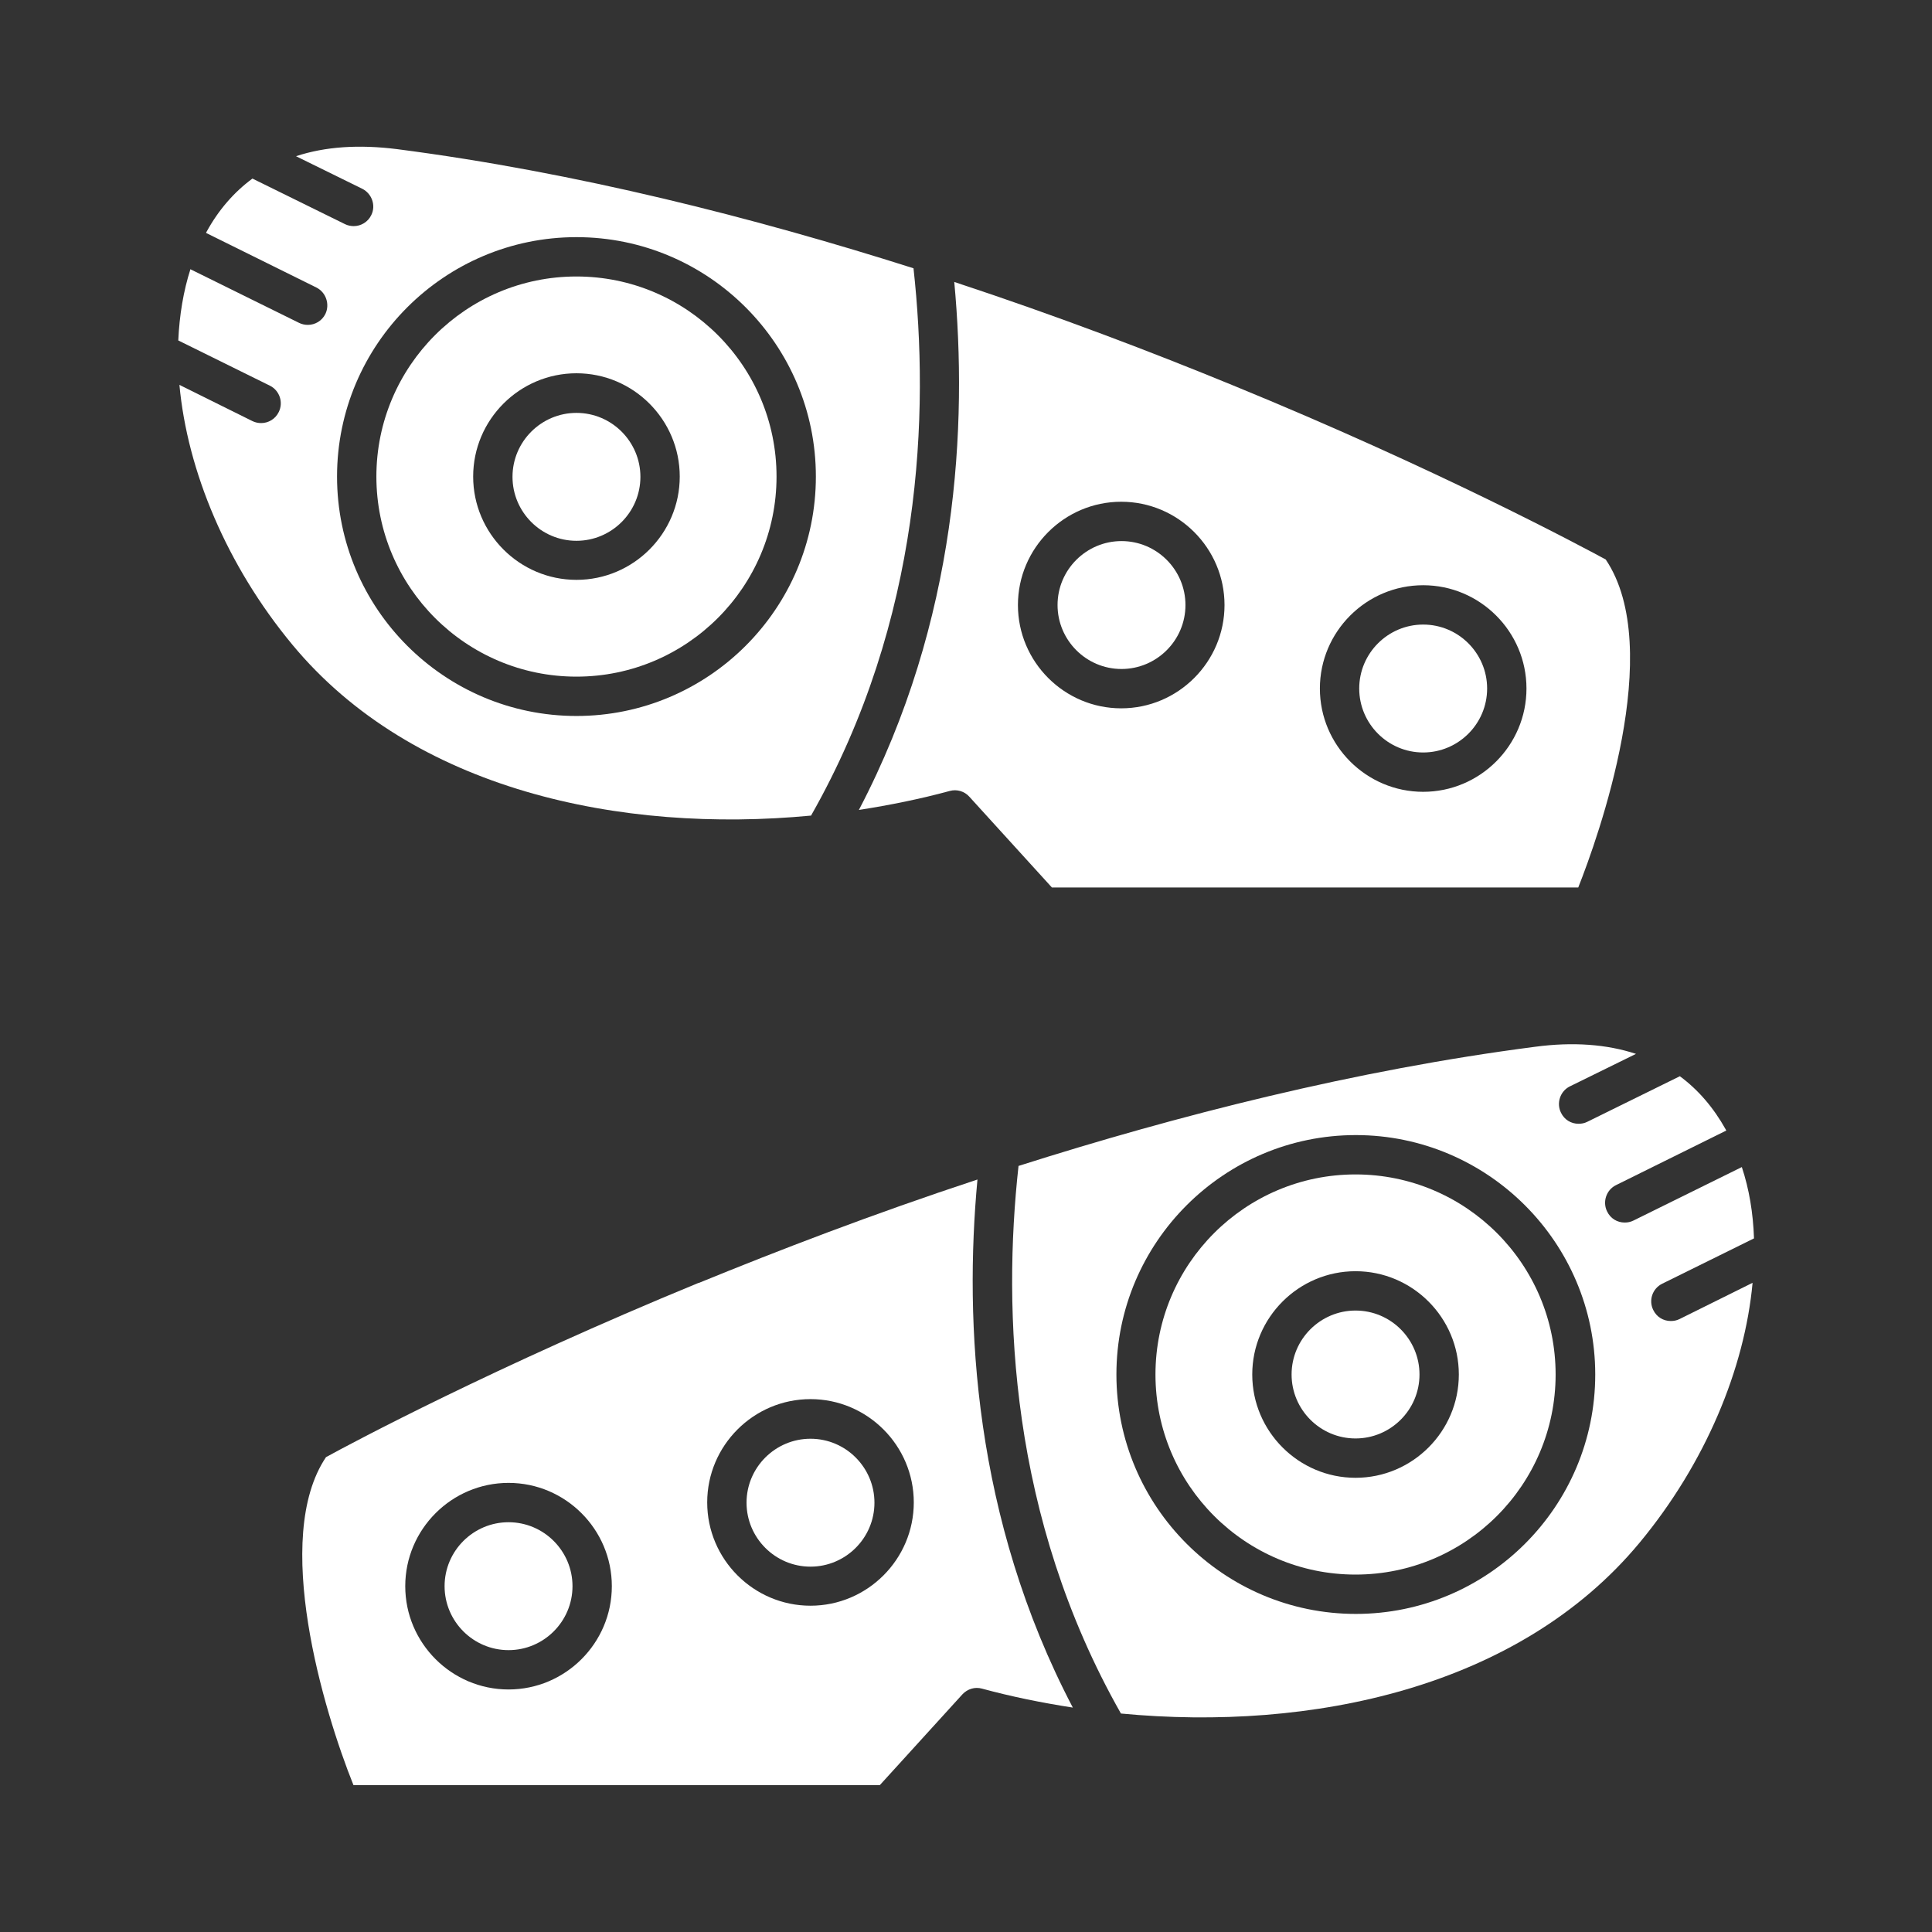
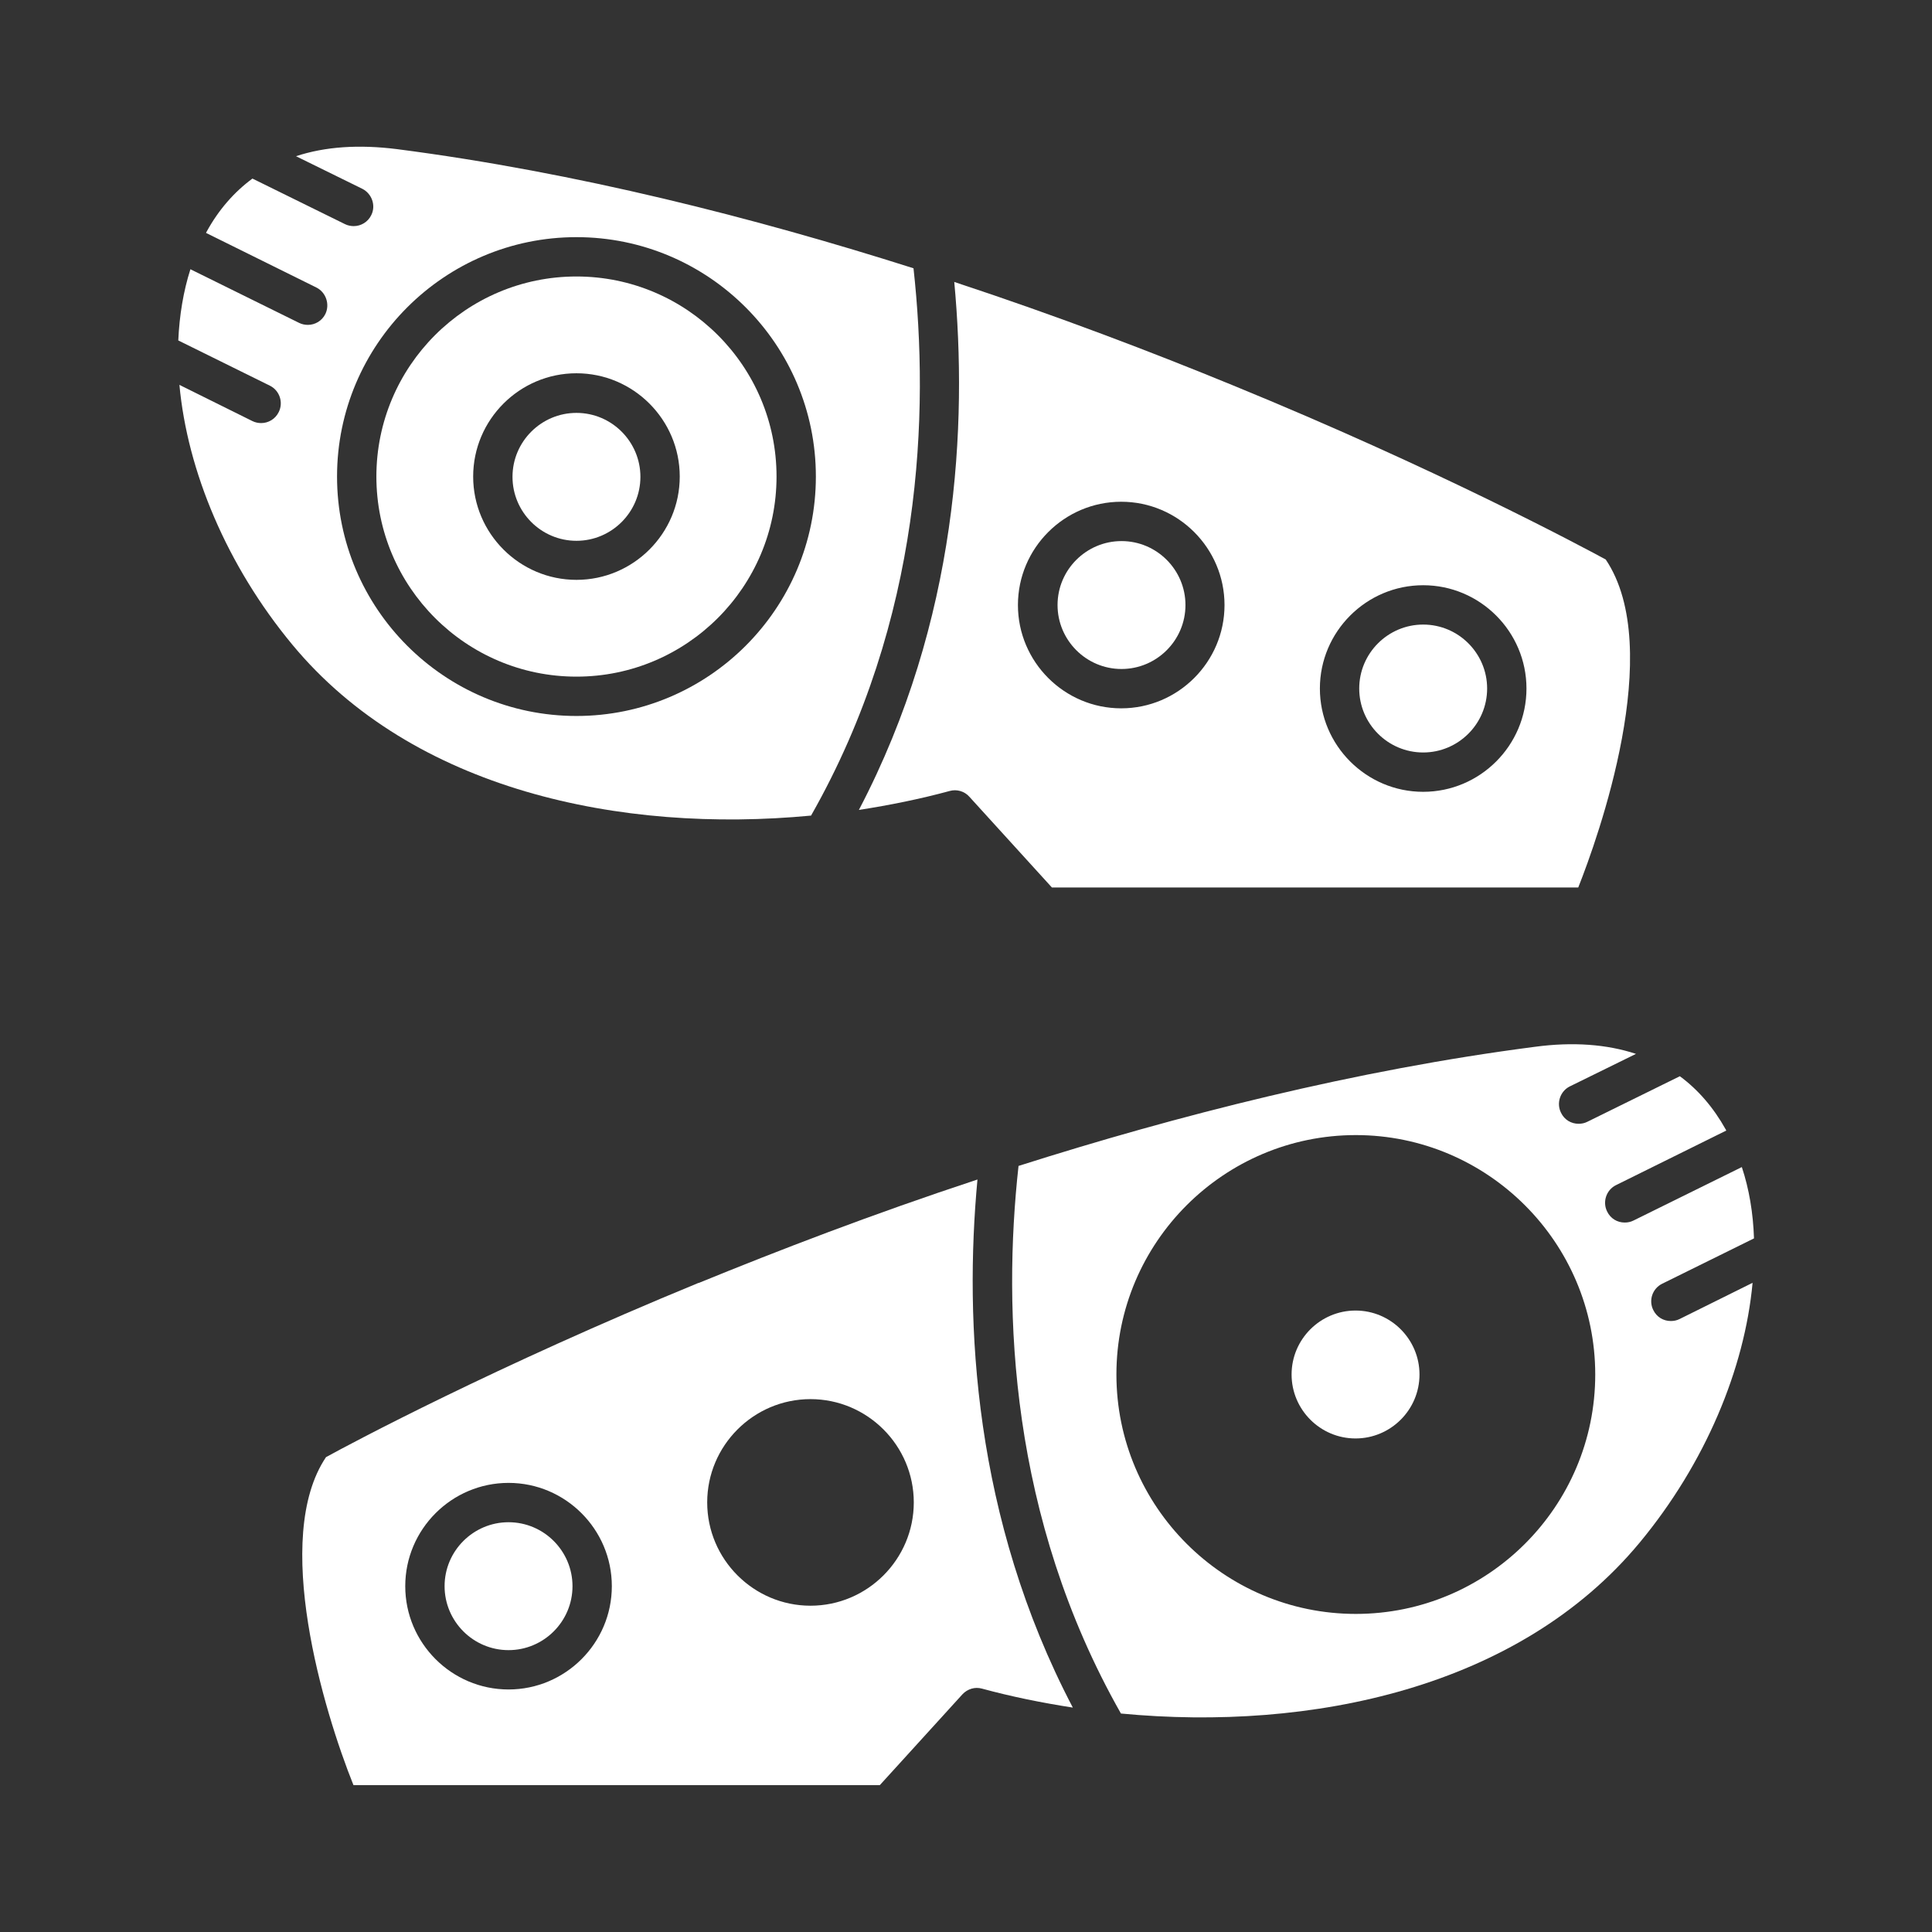
<svg xmlns="http://www.w3.org/2000/svg" version="1.1" width="300" viewBox="0 0 6.827 6.827" text-rendering="geometricPrecision" shape-rendering="geometricPrecision" image-rendering="optimizeQuality" height="300" fill-rule="evenodd" clip-rule="evenodd">
  <rect x="0" y="0" width="6.827" height="6.827" fill="#333333" stroke="none" />
  <g transform="matrix(1,0,0,1,0,0)" height="100%" width="100%">
    <g id="Layer_x0020_1">
      <g id="_491396200">
        <path stroke-opacity="1" stroke="none" data-original-color="#000000ff" fill-opacity="1" fill="#ffffff" d="m4.79 4.631c-.124 0-.226.101-.226.226 0 .124.101.226.226.226.124-0.0.226-.101.226-.226 0-.124-.101-.226-.226-.226z" id="_491397640" />
-         <path stroke-opacity="1" stroke="none" data-original-color="#000000ff" fill-opacity="1" fill="#ffffff" d="m5.155 4.857c0.0.201-.164.365-.365.365-.201 0-.365-.164-.365-.365 0-.201.164-.365.365-.365.201 0 .365.164.365.365zm-.365-.707c-.39 0-.707.317-.707.707 0.0.39.317.707.707.707.39-0.0.707-.317.707-.707 0-.39-.317-.707-.707-.707z" id="_491397736" />
        <path stroke-opacity="1" stroke="none" data-original-color="#000000ff" fill-opacity="1" fill="#ffffff" d="m3.599 4.121c-.056.509-.032 1.24.362 1.934.672.064 1.407-.09 1.833-.604.232-.28.371-.614.399-.918l-.258.128c-.01.005-.02.007-.031.007-.026 0-.05-.014-.062-.039-.017-.034-.003-.076.032-.093l.324-.16c-.003-.089-.017-.174-.043-.252l-.383.189c-.01.005-.02.007-.031.007-.026 0-.05-.014-.062-.039-.017-.034-.003-.076.031-.093l.39-.193-.002-.004c-.043-.077-.097-.14-.162-.188l-.327.161c-.01.005-.02.007-.031.007-.026 0-.05-.014-.062-.039-.017-.034-.003-.076.031-.093l.234-.115c-.103-.034-.223-.043-.357-.025-.634.082-1.265.243-1.825.421zm1.192 1.582c-.467 0-.846-.38-.846-.846 0-.467.38-.846.846-.846.466 0 .846.38.846.846 0.0.467-.38.846-.846.846z" id="_491398072" />
        <path stroke-opacity="1" stroke="none" data-original-color="#000000ff" fill-opacity="1" fill="#ffffff" d="m2.864 5.674c-.201 0-.365-.164-.365-.365 0-.201.164-.365.365-.365.201-0.0.365.164.365.365 0.0.201-.164.365-.365.365zm-.395-1.141c-.722.297-1.228.567-1.317.616-.192.285-.009.895.097 1.159h1.86l.292-.321c.018-.019.044-.027.069-.02.103.028.211.05.321.067-.351-.67-.384-1.362-.337-1.866-.37.122-.705.251-.986.366zm-.672.707c.201-0.0.365.164.365.365 0.0.201-.164.365-.365.365-.201 0-.365-.164-.365-.365 0-.201.164-.365.365-.365z" id="_491398024" />
-         <path stroke-opacity="1" stroke="none" data-original-color="#000000ff" fill-opacity="1" fill="#ffffff" d="m2.864 5.084c-.124 0-.226.101-.226.226 0 .124.101.226.226.226.124-0.0.226-.101.226-.226 0-.124-.101-.226-.226-.226z" id="_491397184" />
        <path stroke-opacity="1" stroke="none" data-original-color="#000000ff" fill-opacity="1" fill="#ffffff" d="m1.797 5.379c-.124 0-.226.101-.226.226 0.0.124.101.226.226.226.124-0.0.226-.101.226-.226 0-.124-.101-.226-.226-.226z" id="_491397040" />
        <path stroke-opacity="1" stroke="none" data-original-color="#000000ff" fill-opacity="1" fill="#ffffff" d="m2.037.977c-.39 0-.707.317-.707.707 0.0.39.317.707.707.707.39-0.0.707-.317.707-.707 0-.39-.317-.707-.707-.707zm-.365.707c0-.201.164-.365.365-.365.201-0.0.365.164.365.365 0.0.201-.164.365-.365.365-.201 0-.365-.164-.365-.365z" id="_491396944" />
        <path stroke-opacity="1" stroke="none" data-original-color="#000000ff" fill-opacity="1" fill="#ffffff" d="m2.037 1.459c-.124 0-.226.101-.226.226 0.0.124.101.226.226.226.124-0.0.226-.101.226-.226 0-.124-.101-.226-.226-.226z" id="_491396656" />
        <path stroke-opacity="1" stroke="none" data-original-color="#000000ff" fill-opacity="1" fill="#ffffff" d="m2.037.838c.467-0.0.846.38.846.846 0.0.467-.38.846-.846.846-.467 0-.846-.38-.846-.846 0-.467.38-.846.846-.846zm-1.364.113c-.025.078-.039.163-.043.252l.324.16c.034.017.048.059.031.093-.012.025-.037.039-.062.039-.01 0-.021-.002-.031-.007l-.258-.128c.028.304.167.638.399.918.426.514 1.161.668 1.833.604.394-.693.418-1.425.362-1.934-.56-.178-1.191-.339-1.825-.421-.135-.017-.254-.009-.357.025l.234.115c.034.017.049.059.032.093-.012.025-.037.039-.062.039-.01 0-.021-.002-.031-.007l-.327-.161c-.065.048-.12.111-.162.188l-.002.004.39.193c.034.017.048.059.032.093-.012.025-.037.039-.062.039-.01 0-.021-.002-.031-.007l-.383-.189z" id="_491396920" />
        <path stroke-opacity="1" stroke="none" data-original-color="#000000ff" fill-opacity="1" fill="#ffffff" d="m3.372.996c.047.504.014 1.196-.337 1.866.11-.017.218-.039.321-.067.025-.007.052.001.069.02l.292.321h1.86c.069-.174.31-.843.097-1.159-.089-.048-.596-.32-1.319-.616-.28-.115-.614-.243-.984-.365zm.59.777c.201 0 .365.164.365.365 0.0.201-.164.365-.365.365-.201 0-.365-.164-.365-.365 0-.201.164-.365.365-.365zm.702.66c0-.201.164-.365.365-.365.201-0.0.365.164.365.365 0 .201-.164.365-.365.365-.201 0-.365-.164-.365-.365z" id="_491396248" />
        <path stroke-opacity="1" stroke="none" data-original-color="#000000ff" fill-opacity="1" fill="#ffffff" d="m5.029 2.207c-.124 0-.226.101-.226.226 0.0.124.101.226.226.226.124-0.0.226-.101.226-.226 0-.124-.101-.226-.226-.226z" id="_491396104" />
        <path stroke-opacity="1" stroke="none" data-original-color="#000000ff" fill-opacity="1" fill="#ffffff" d="m3.963 1.912c-.124 0-.226.101-.226.226 0.0.124.101.226.226.226.124-0.0.226-.101.226-.226 0-.124-.101-.226-.226-.226z" id="_491396056" />
      </g>
    </g>
  </g>
</svg>